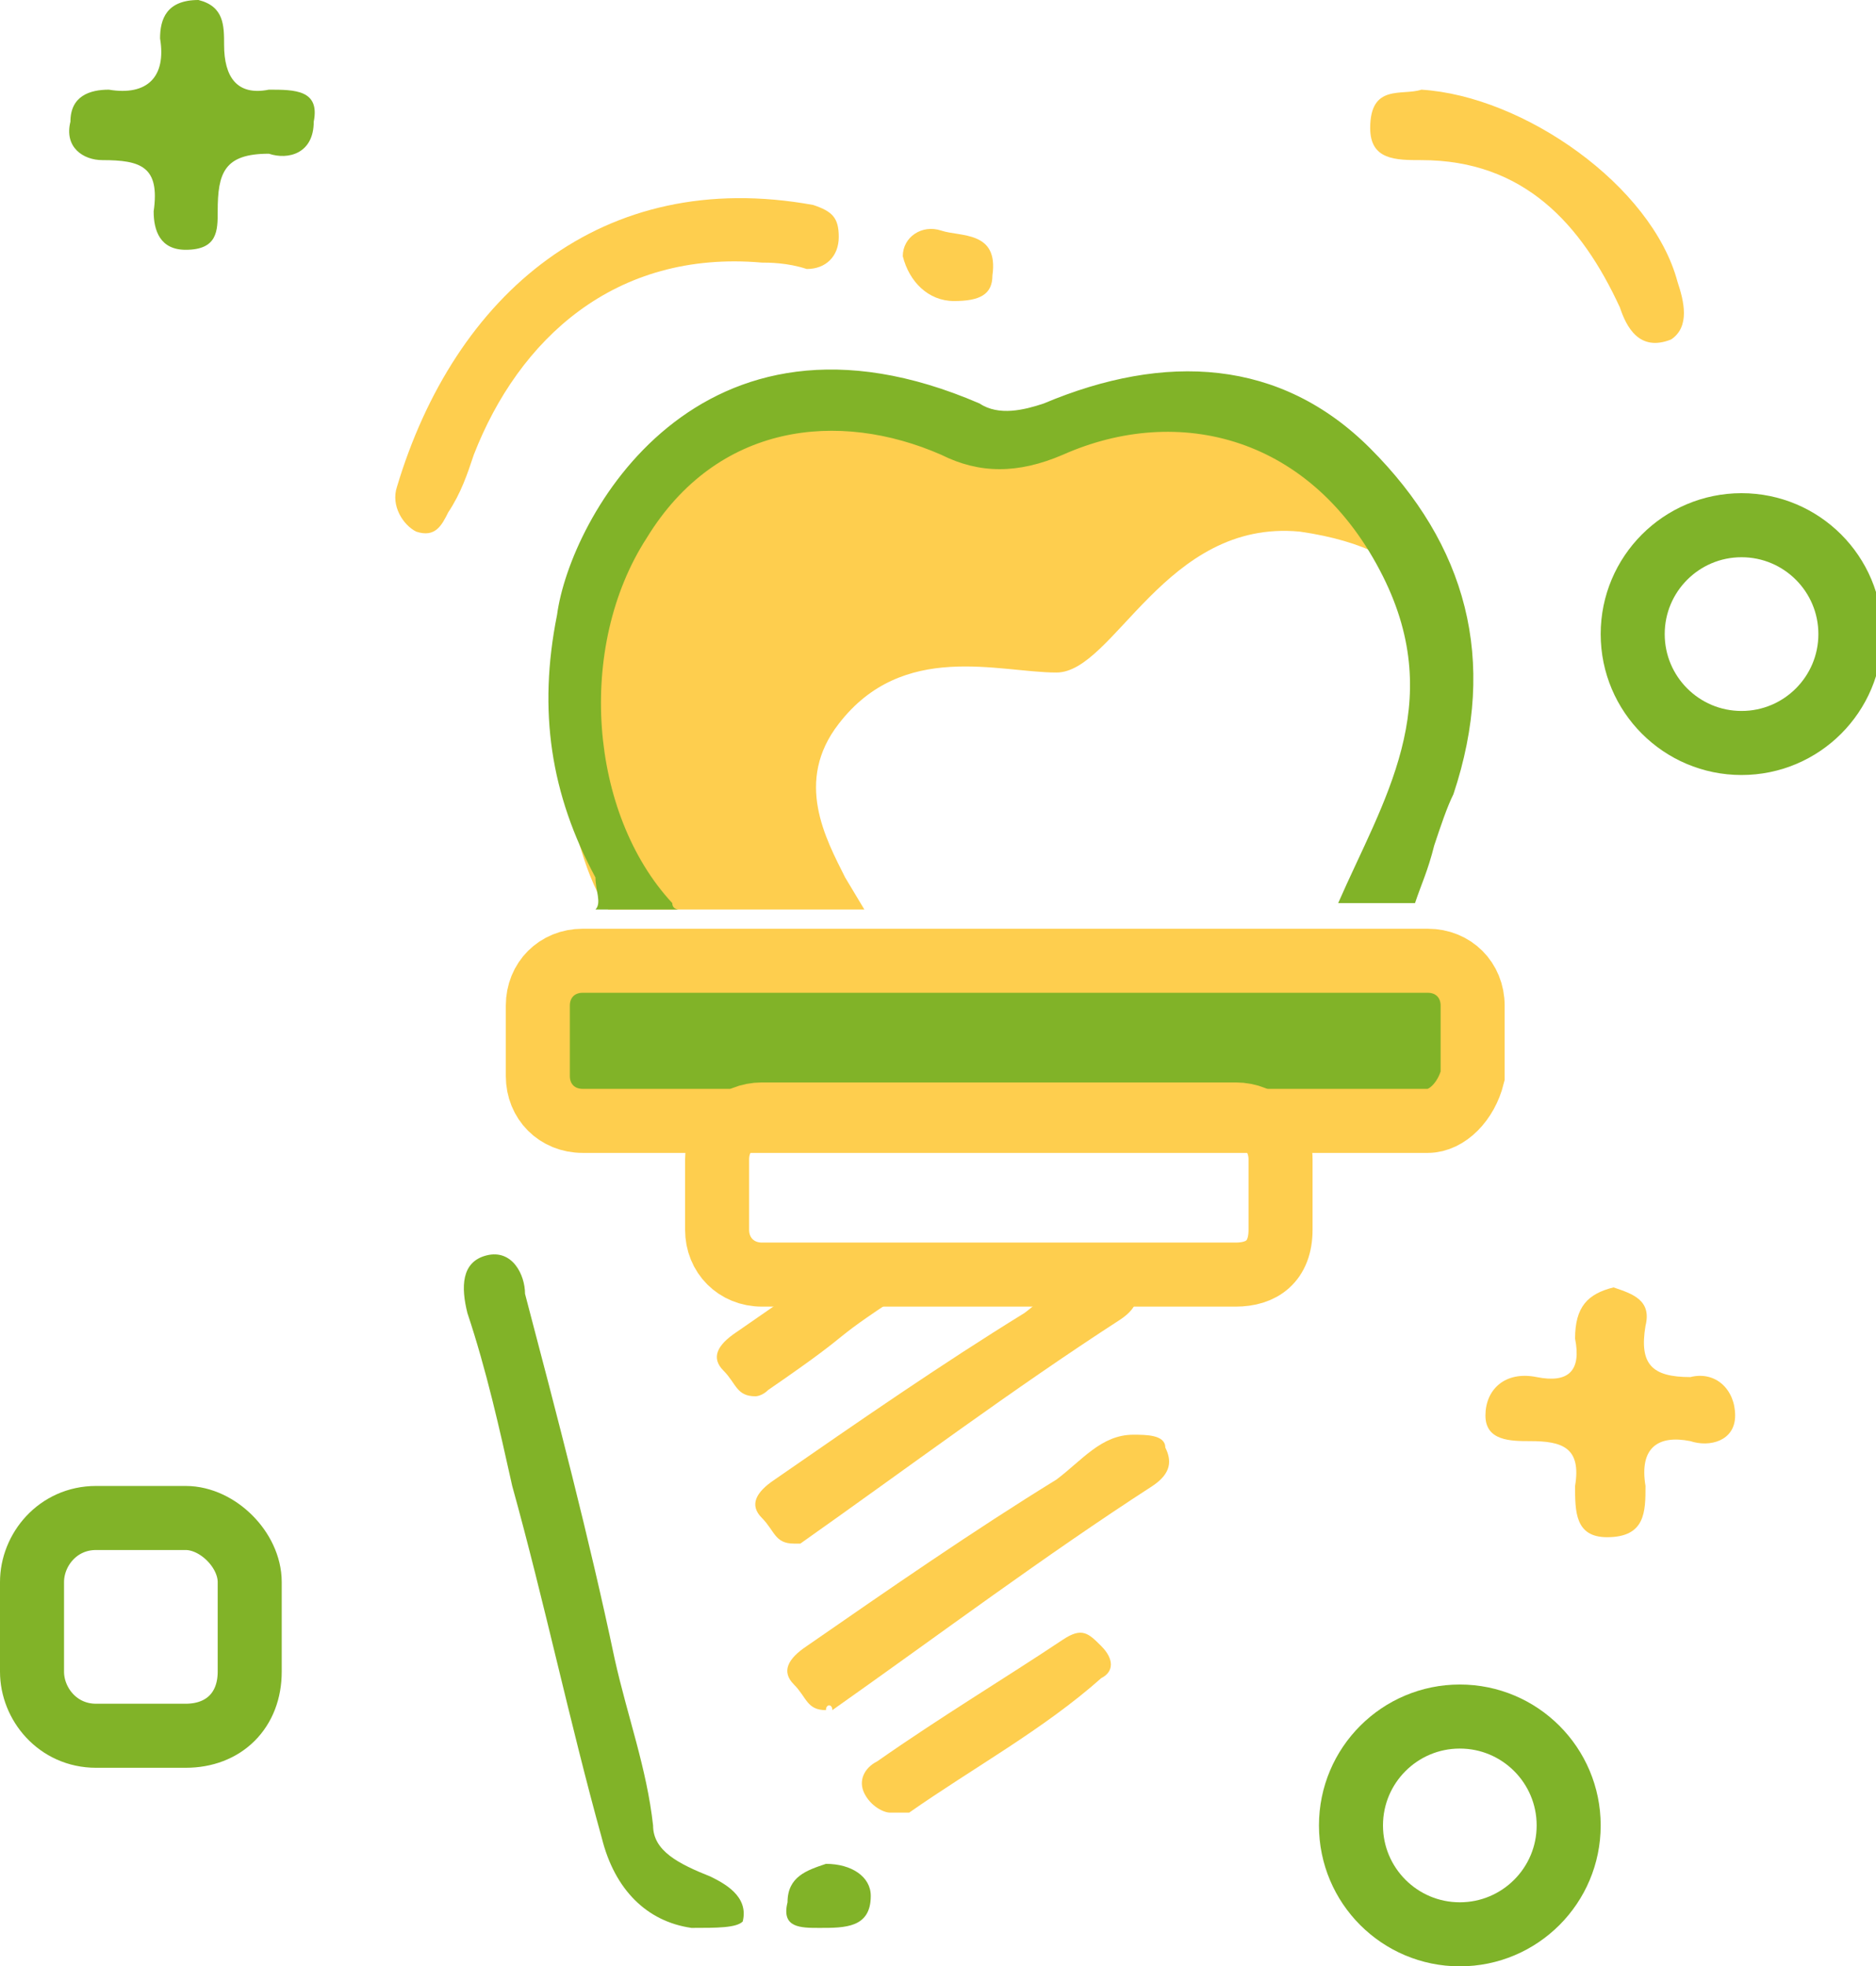
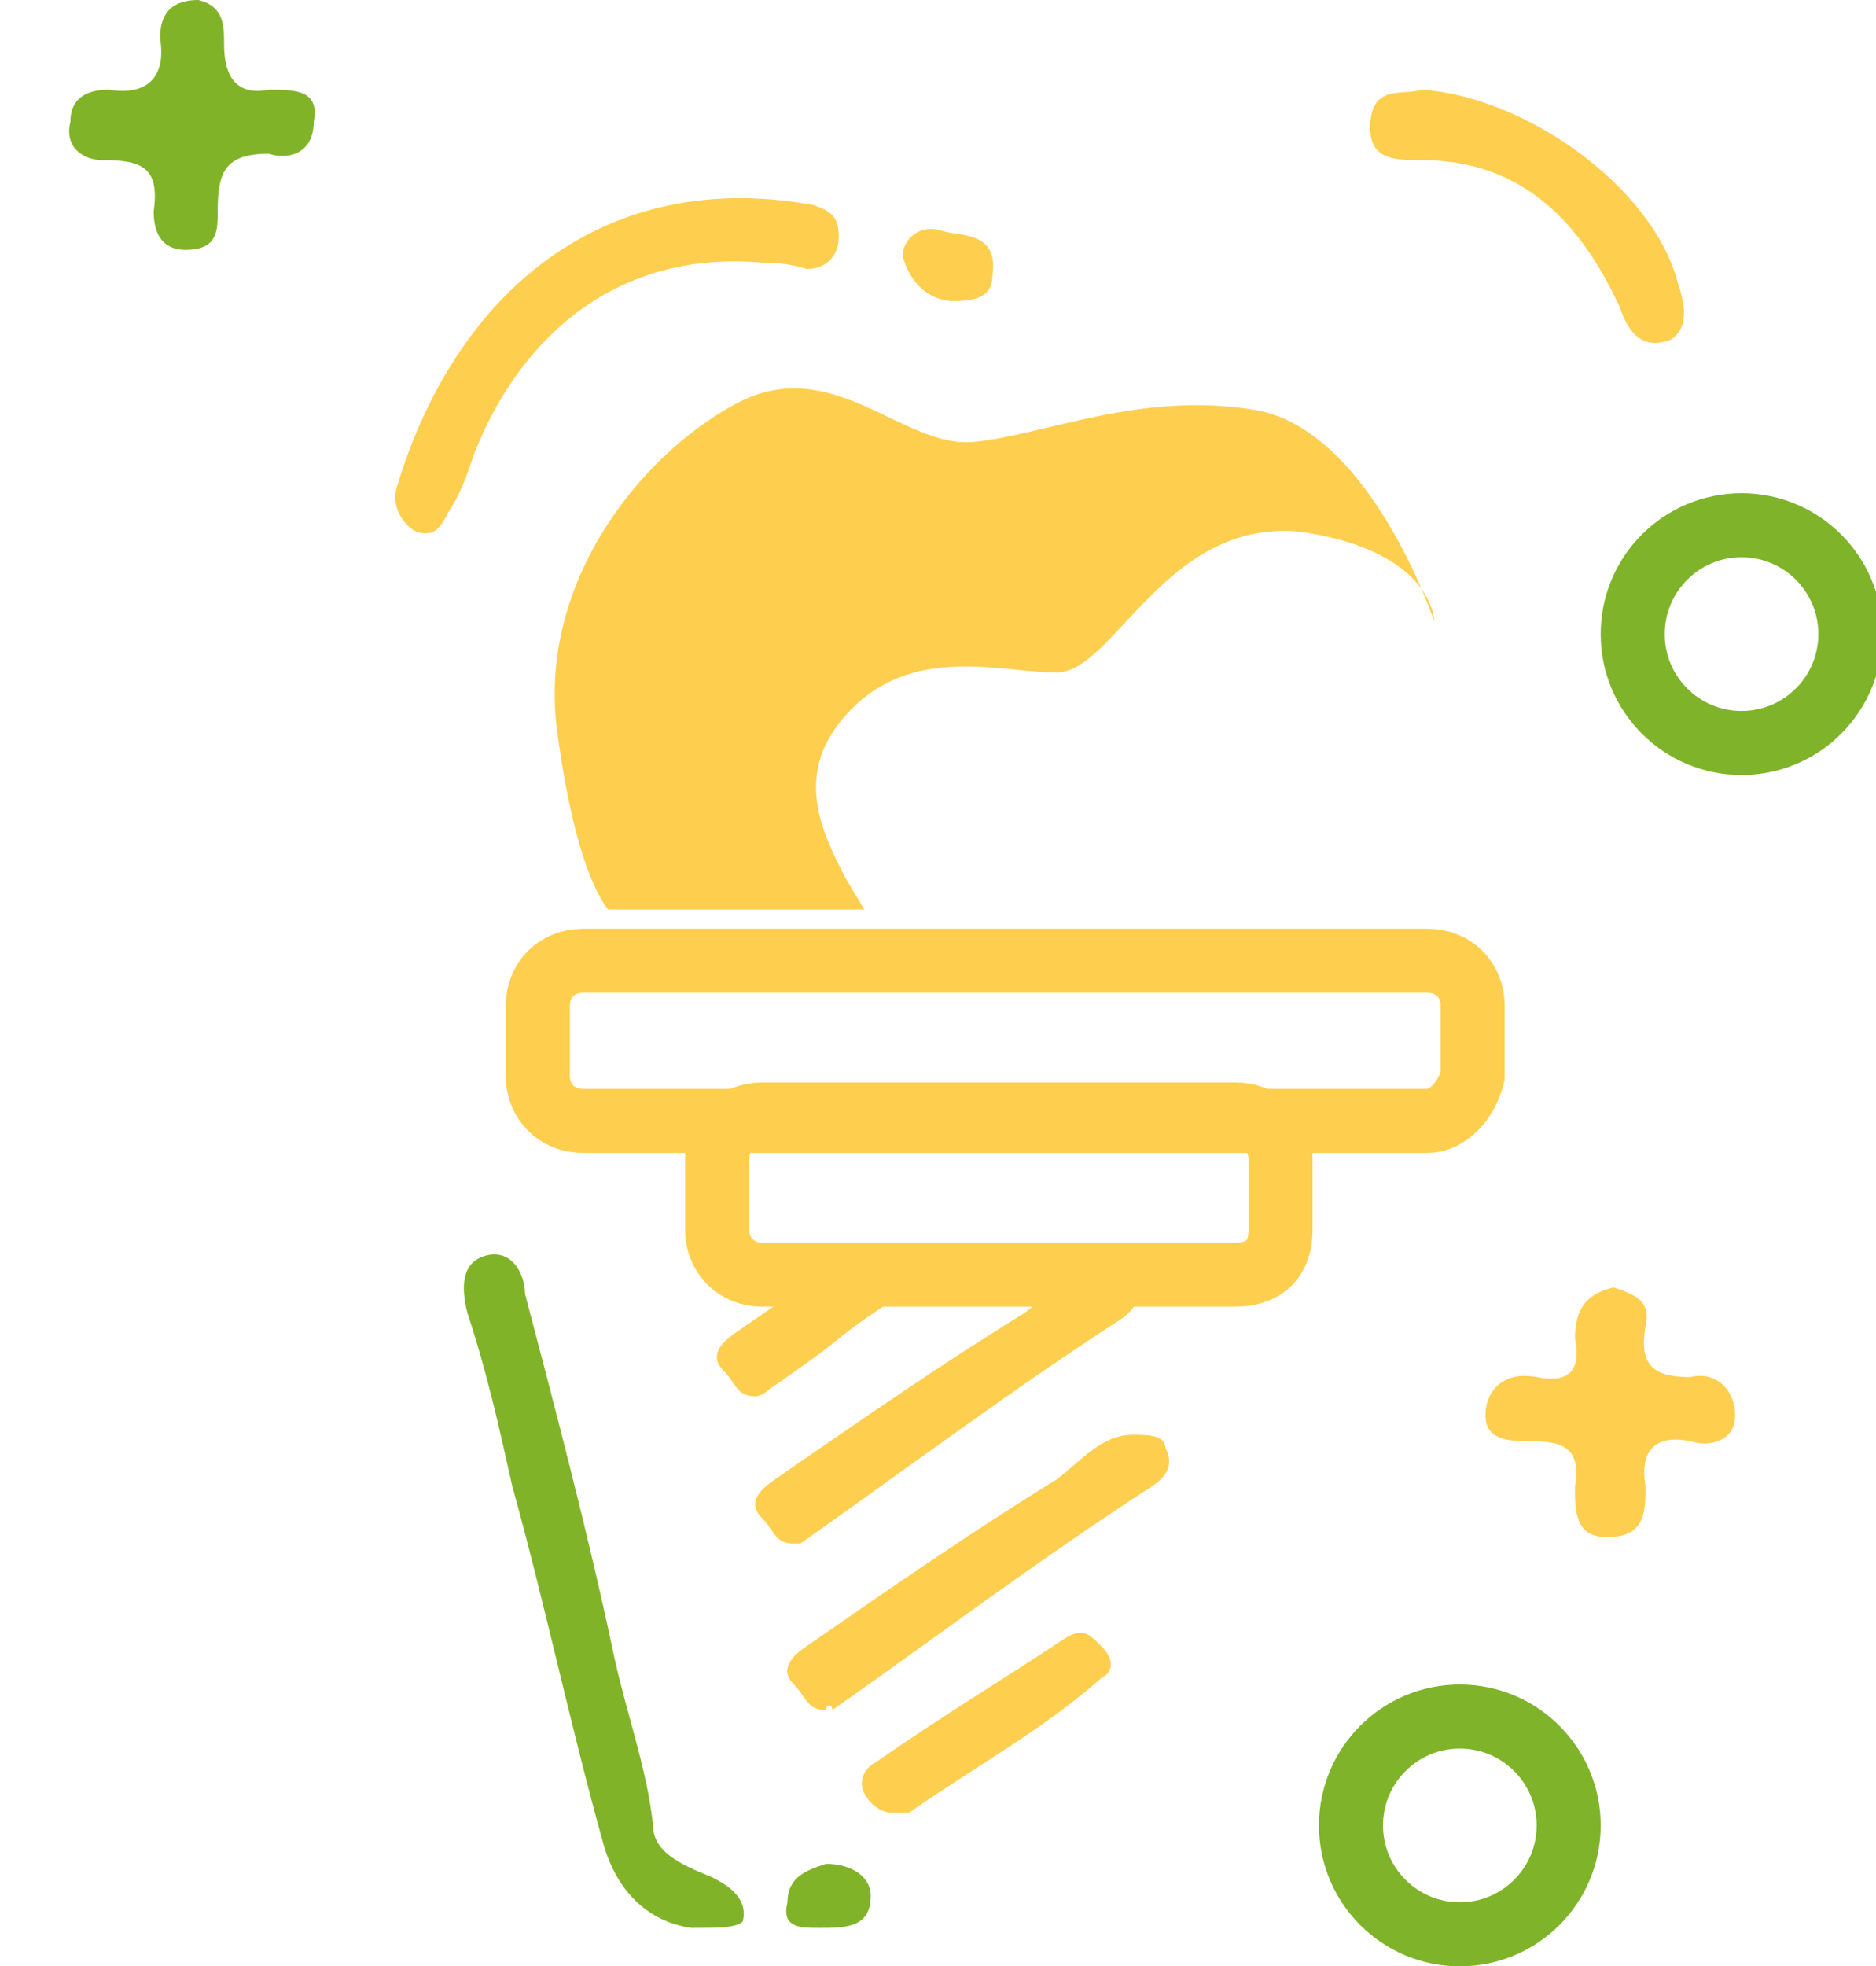
<svg xmlns="http://www.w3.org/2000/svg" id="Слой_1" x="0px" y="0px" viewBox="0 0 29.3 30.7" style="enable-background:new 0 0 29.3 30.7;" xml:space="preserve">
  <style type="text/css"> .st0{fill:#FECE4E;} .st1{fill:#81B328;} .st2{fill:none;stroke:#7FB329;stroke-miterlimit:10;} .st3{fill:none;stroke:#81B328;stroke-linecap:round;stroke-miterlimit:10;} .st4{fill:none;stroke:#FECE4E;stroke-miterlimit:10;} </style>
  <g>
    <path class="st0" d="M13.5,14.2l-0.3-0.5c-0.3-0.6-0.8-1.5-0.1-2.4c1-1.3,2.5-0.8,3.4-0.8s1.7-2.4,3.8-2.2c2.1,0.3,2.1,1.4,2.1,1.4 s-1-3-2.8-3.3s-3.3,0.4-4.4,0.5s-2.2-1.4-3.7-0.6s-3.1,2.8-2.8,5.1s0.8,2.8,0.8,2.8H13.5z" />
-     <rect x="8.6" y="15.3" class="st1" width="14.2" height="2" />
    <path class="st1" d="M10.8,30.1c-0.7-0.1-1.2-0.6-1.4-1.4C8.9,26.9,8.5,25,8,23.2c-0.2-0.9-0.4-1.8-0.7-2.7 c-0.1-0.4-0.1-0.8,0.3-0.9c0.4-0.1,0.6,0.3,0.6,0.6c0.5,1.9,1,3.8,1.4,5.7c0.2,0.9,0.5,1.7,0.6,2.6c0,0.4,0.4,0.6,0.9,0.8 c0.2,0.1,0.6,0.3,0.5,0.7C11.5,30.1,11.2,30.1,10.8,30.1z" />
    <path class="st0" d="M11.9,4.1c-2.3-0.2-3.8,1.2-4.5,3C7.3,7.4,7.2,7.7,7,8C6.9,8.2,6.8,8.4,6.5,8.3C6.3,8.2,6.1,7.9,6.2,7.6 c0.9-3,3.2-5,6.5-4.4c0.3,0.1,0.4,0.2,0.4,0.5c0,0.3-0.2,0.5-0.5,0.5C12.3,4.1,12,4.1,11.9,4.1z" />
    <path class="st0" d="M25.2,20.1c0.3,0.1,0.6,0.2,0.5,0.6c-0.1,0.6,0.1,0.8,0.7,0.8c0.4-0.1,0.7,0.2,0.7,0.6c0,0.4-0.4,0.5-0.7,0.4 c-0.5-0.1-0.8,0.1-0.7,0.7c0,0.4,0,0.8-0.6,0.8c-0.5,0-0.5-0.4-0.5-0.8c0.1-0.6-0.2-0.7-0.7-0.7c-0.3,0-0.7,0-0.7-0.4 c0-0.4,0.3-0.7,0.8-0.6c0.5,0.1,0.7-0.1,0.6-0.6C24.6,20.4,24.8,20.2,25.2,20.1z" />
    <path class="st0" d="M12.9,26.7c-0.3,0-0.3-0.2-0.5-0.4c-0.2-0.2-0.1-0.4,0.2-0.6c1.3-0.9,2.6-1.8,3.9-2.6c0.4-0.3,0.7-0.7,1.2-0.7 c0.2,0,0.5,0,0.5,0.2c0.1,0.2,0.1,0.4-0.2,0.6c-1.7,1.1-3.3,2.3-5,3.5C13,26.6,12.9,26.6,12.9,26.7z" />
    <path class="st0" d="M12.4,24.1c-0.3,0-0.3-0.2-0.5-0.4c-0.2-0.2-0.1-0.4,0.2-0.6c1.3-0.9,2.6-1.8,3.9-2.6c0.4-0.3,0.7-0.7,1.2-0.7 c0.2,0,0.5,0,0.5,0.2c0.1,0.2,0.1,0.4-0.2,0.6c-1.7,1.1-3.3,2.3-5,3.5C12.5,24.1,12.5,24.1,12.4,24.1z" />
    <path class="st0" d="M11.8,21.8c-0.3,0-0.3-0.2-0.5-0.4c-0.2-0.2-0.1-0.4,0.2-0.6c1.3-0.9,0,0,1.3-0.9c0.4-0.3,0.3-0.4,0.9-0.4 c0.2,0,0.5,0,0.6,0.2c0.1,0.2,0.4,0.1,0.1,0.3c-1.7,1.1-0.8,0.6-2.4,1.7C11.9,21.8,11.8,21.8,11.8,21.8z" />
    <path class="st1" d="M3.1,0c0.4,0.1,0.4,0.4,0.4,0.7c0,0.5,0.2,0.8,0.7,0.7c0.4,0,0.8,0,0.7,0.5c0,0.5-0.4,0.6-0.7,0.5 C3.5,2.4,3.4,2.7,3.4,3.3c0,0.3,0,0.6-0.5,0.6c-0.4,0-0.5-0.3-0.5-0.6c0.1-0.7-0.2-0.8-0.8-0.8C1.3,2.5,1,2.3,1.1,1.9 c0-0.4,0.3-0.5,0.6-0.5c0.6,0.1,0.9-0.2,0.8-0.8C2.5,0.3,2.6,0,3.1,0z" />
    <path class="st0" d="M22.2,1.4c1.6,0.1,3.6,1.5,4,3c0.1,0.3,0.2,0.7-0.1,0.9c-0.5,0.2-0.7-0.2-0.8-0.5c-0.6-1.3-1.5-2.3-3.1-2.3 c-0.4,0-0.8,0-0.8-0.5C21.4,1.3,21.9,1.5,22.2,1.4z" />
    <path class="st0" d="M13.9,28.3c-0.1,0-0.3-0.1-0.4-0.3c-0.1-0.2,0-0.4,0.2-0.5c1-0.7,2-1.3,2.9-1.9c0.3-0.2,0.4-0.1,0.6,0.1 c0.2,0.2,0.2,0.4,0,0.5c-0.9,0.8-2,1.4-3,2.1C14.2,28.3,14.1,28.3,13.9,28.3z" />
    <path class="st0" d="M15.5,4.3c0,0.3-0.2,0.4-0.6,0.4c-0.4,0-0.7-0.3-0.8-0.7c0-0.3,0.3-0.5,0.6-0.4C15,3.7,15.6,3.6,15.5,4.3z" />
    <path class="st1" d="M12.8,30.1c-0.3,0-0.6,0-0.5-0.4c0-0.4,0.3-0.5,0.6-0.6c0.4,0,0.7,0.2,0.7,0.5C13.6,30.1,13.2,30.1,12.8,30.1z " />
    <circle class="st2" cx="22.8" cy="28.5" r="1.7" />
    <circle class="st2" cx="27.2" cy="9.9" r="1.7" />
-     <path class="st3" d="M2.9,27.1H1.5c-0.6,0-1-0.5-1-1v-1.4c0-0.5,0.4-1,1-1h1.4c0.5,0,1,0.5,1,1v1.4C3.9,26.7,3.5,27.1,2.9,27.1z" />
    <path class="st4" d="M19.3,19.9h-7.4c-0.4,0-0.7-0.3-0.7-0.7v-1.1c0-0.4,0.3-0.7,0.7-0.7h7.4c0.4,0,0.7,0.3,0.7,0.7v1.1 C20,19.7,19.7,19.9,19.3,19.9z" />
    <path class="st4" d="M22.3,17.5H9.1c-0.4,0-0.7-0.3-0.7-0.7v-1.1c0-0.4,0.3-0.7,0.7-0.7h13.2c0.4,0,0.7,0.3,0.7,0.7v1.1 C22.9,17.2,22.6,17.5,22.3,17.5z" />
-     <path class="st1" d="M9.3,14.2h1.3c0,0-0.1,0-0.1-0.1c-1.3-1.4-1.5-4-0.4-5.7c1.1-1.8,3-2,4.6-1.3c0.6,0.3,1.2,0.3,1.9,0 c1.8-0.8,3.9-0.3,5,1.9c1,2,0,3.5-0.7,5.1c0,0,0,0,0,0h1.2c0.1-0.3,0.2-0.5,0.3-0.9c0.1-0.3,0.2-0.6,0.3-0.8 c0.7-2.1,0.2-3.9-1.3-5.4c-1.4-1.4-3.2-1.5-5.1-0.7c-0.3,0.1-0.7,0.2-1,0c-4.4-1.9-6.4,1.8-6.6,3.3c-0.3,1.5-0.1,2.8,0.6,4.1 C9.3,13.9,9.4,14.1,9.3,14.2z" />
  </g>
</svg>